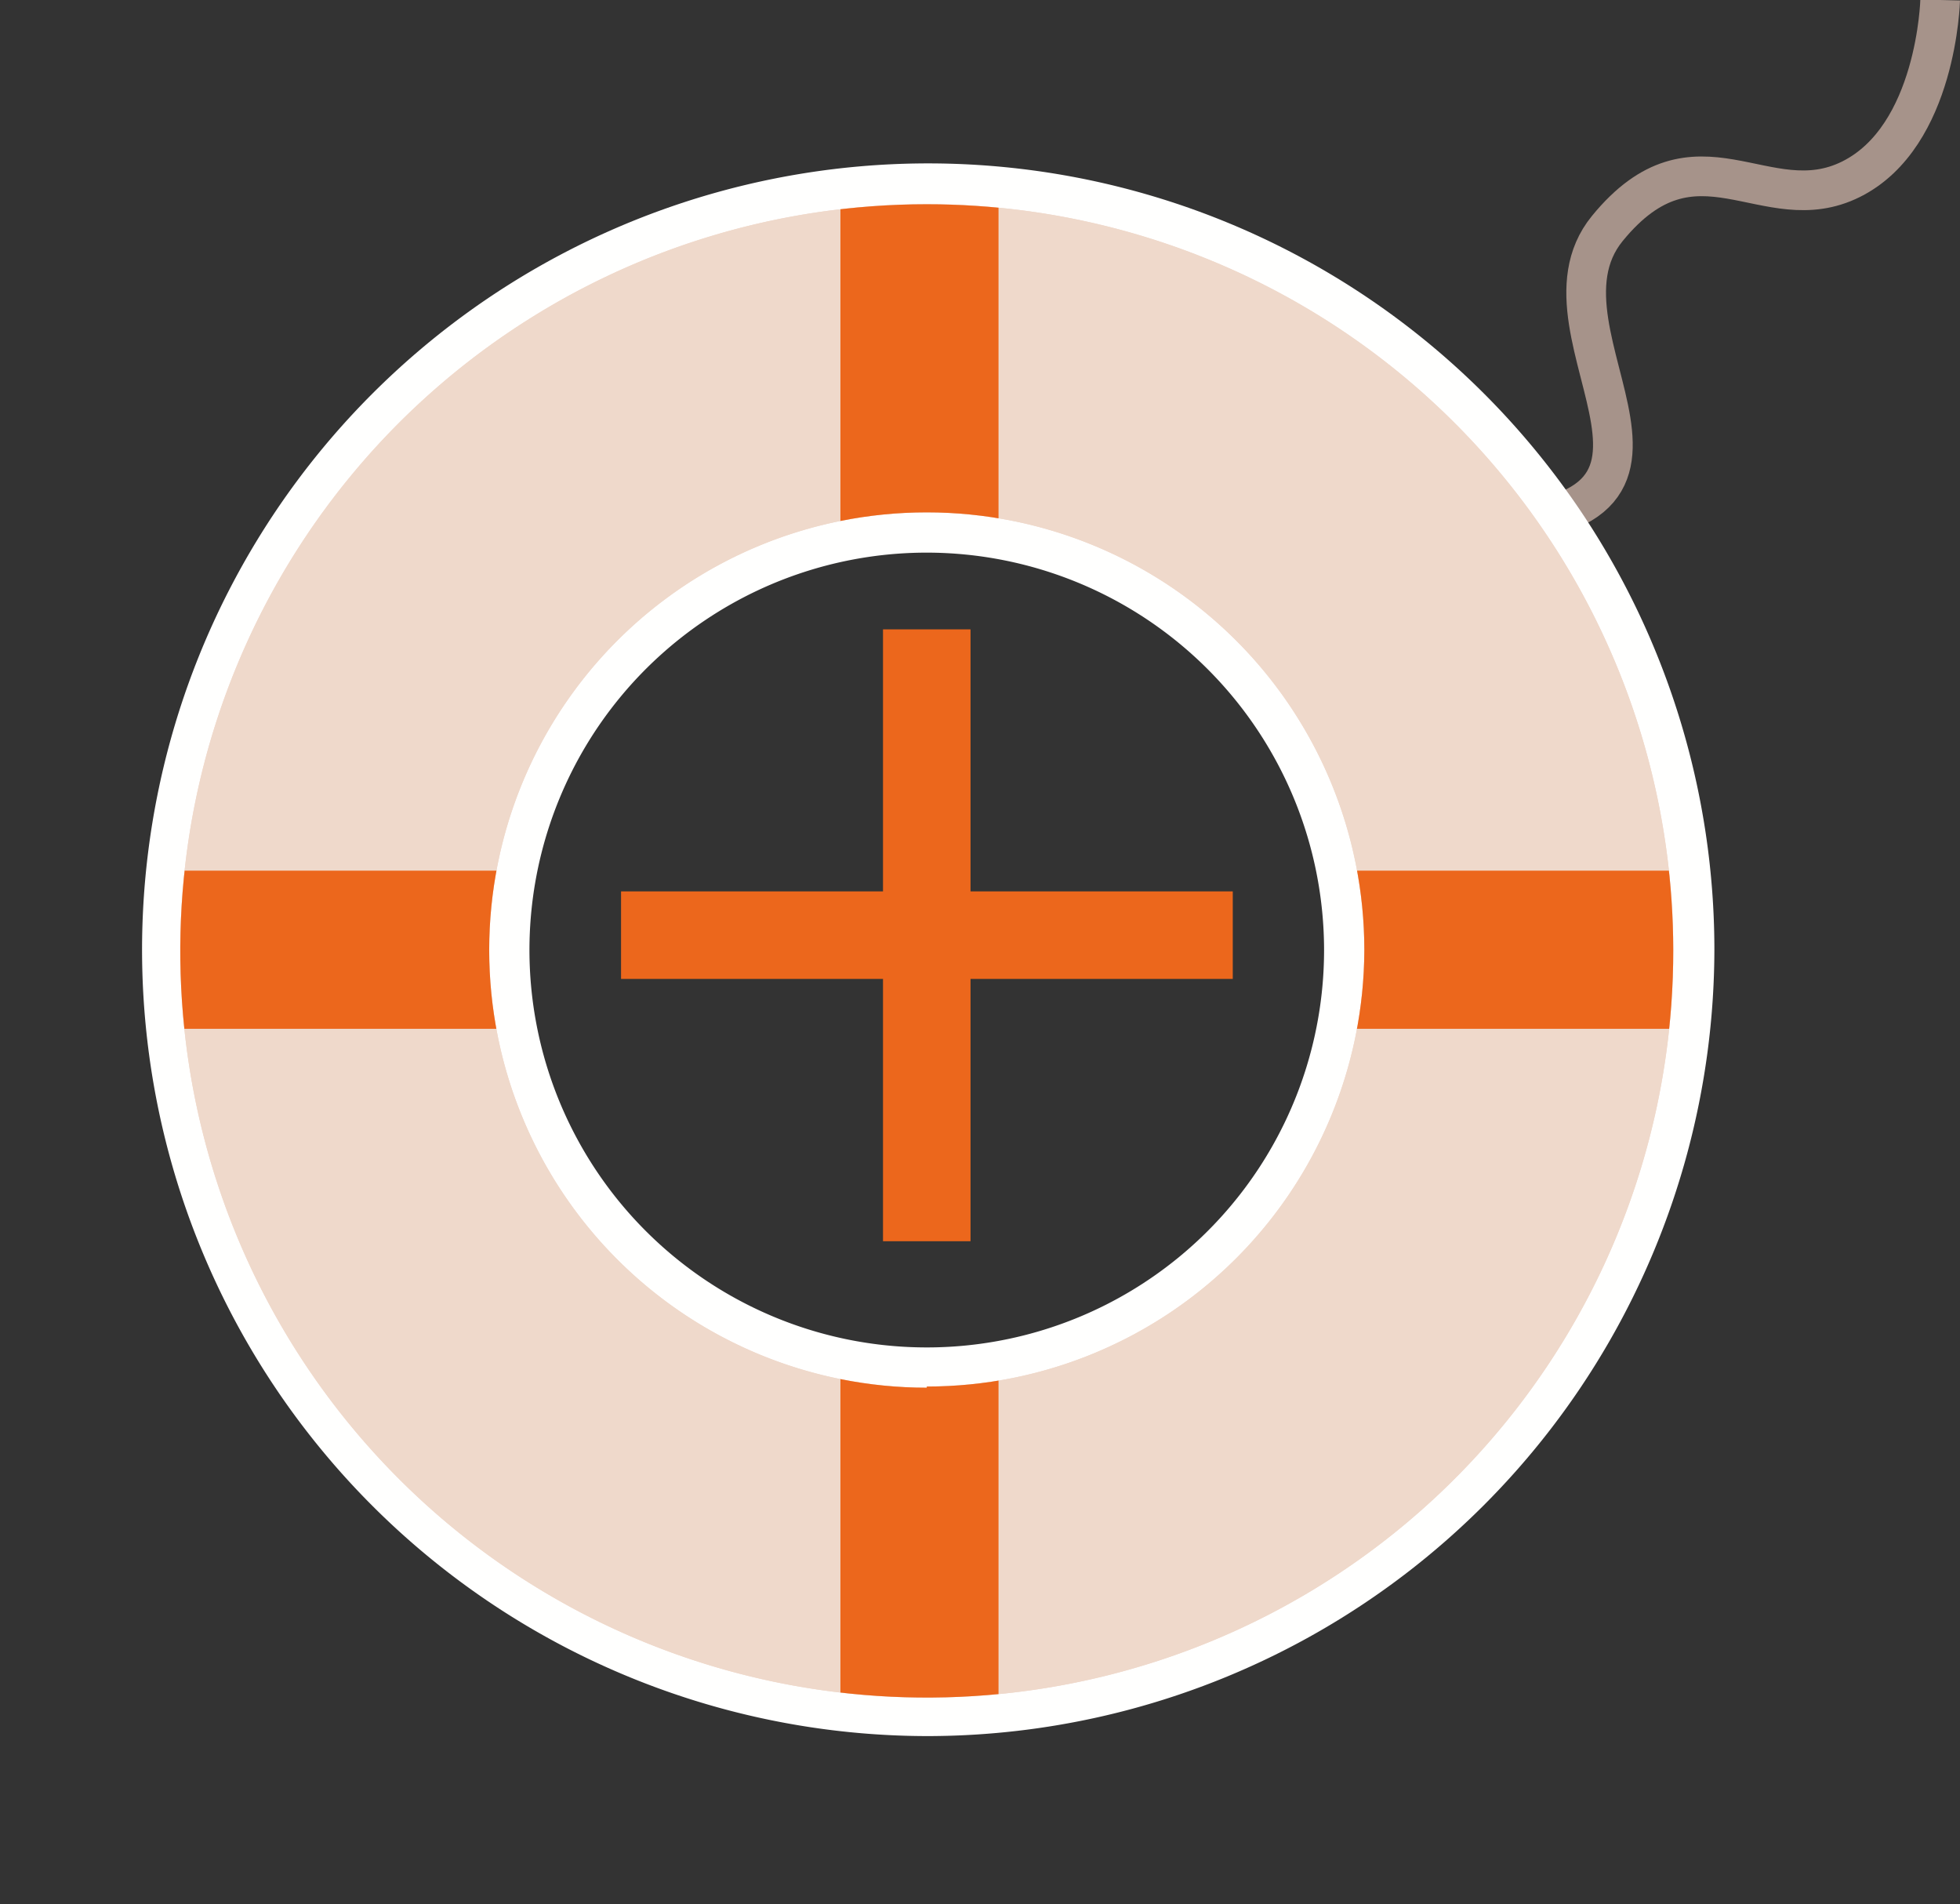
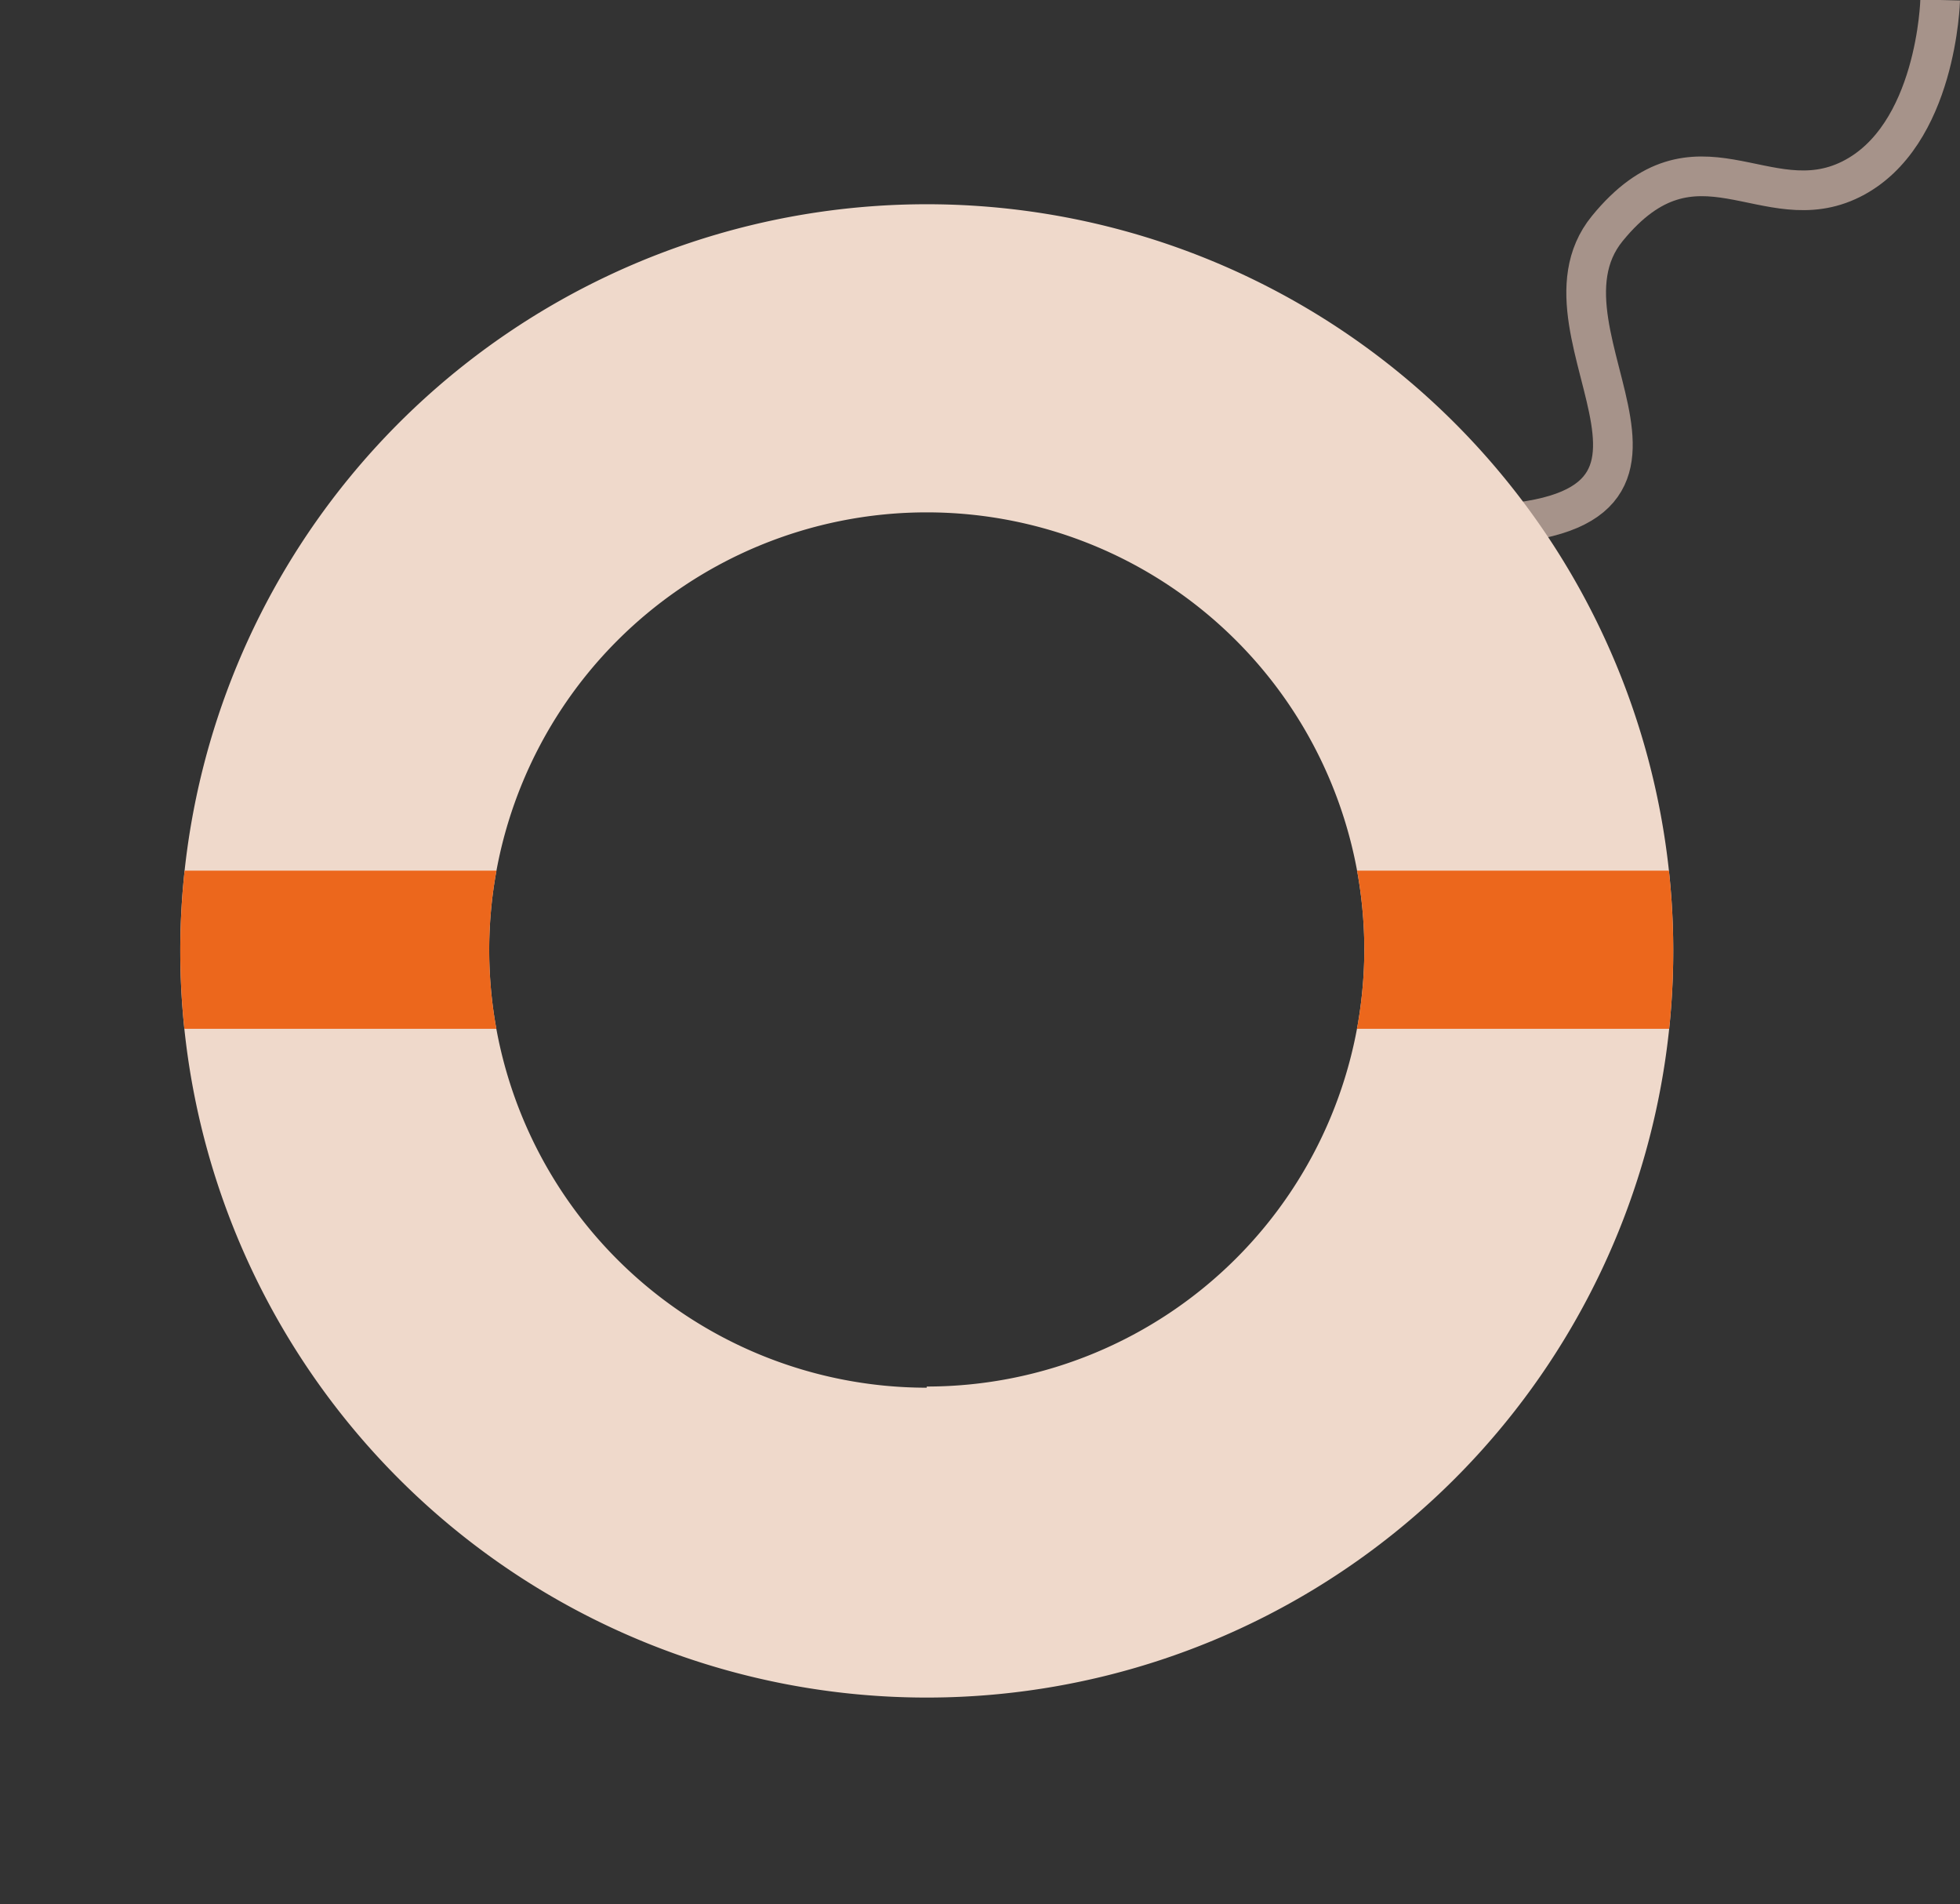
<svg xmlns="http://www.w3.org/2000/svg" viewBox="0 0 67.19 65.26">
  <rect x="0" y="0" width="67.19" height="65.26" fill="#333333" stroke="none" />
  <defs>
    <style>.cls-1,.cls-2,.cls-6{fill:none;}.cls-2{stroke:#a6938a;stroke-width:1.36px;}.cls-2,.cls-6{stroke-miterlimit:10;}.cls-3{fill:#fffffe;}.cls-4{fill:#efd9cb;}.cls-5{clip-path:url(#clip-path);}.cls-6,.cls-7{stroke:#ec671c;}.cls-6{stroke-width:5.42px;}.cls-7{stroke-width:3px;}</style>
    <clipPath id="clip-path">
      <path class="cls-1" d="M31.77,7A25.59,25.59,0,1,0,57.36,32.55,25.59,25.59,0,0,0,31.77,7Zm0,40.56a15,15,0,1,1,15-15A15,15,0,0,1,31.77,47.52Z" />
    </clipPath>
  </defs>
  <title>support-protime</title>
  <g id="Layer_2" data-name="Layer 2">
    <g id="Layer_1-2" data-name="Layer 1">
      <path class="cls-2" d="M49.57,18c10.73.23,2.48-6.44,5.53-10.17s5.42-.22,8.36-1.69S66.51,0,66.51,0" />
-       <path class="cls-3" d="M31.77,59.5a26.95,26.95,0,1,1,27-26.95A27,27,0,0,1,31.77,59.5Zm0-40.56A13.62,13.62,0,1,0,45.39,32.55,13.63,13.63,0,0,0,31.77,18.94Z" />
-       <path class="cls-4" d="M31.77,7A25.59,25.59,0,1,0,57.36,32.55,25.59,25.59,0,0,0,31.77,7Zm0,40.56a15,15,0,1,1,15-15A15,15,0,0,1,31.77,47.52Z" />
      <path class="cls-4" d="M31.77,7A25.59,25.59,0,1,0,57.36,32.55,25.59,25.59,0,0,0,31.77,7Zm0,40.56a15,15,0,1,1,15-15A15,15,0,0,1,31.77,47.52Z" />
      <g class="cls-5">
-         <line class="cls-6" x1="31.52" y1="3.24" x2="31.52" y2="65.26" />
        <line class="cls-6" y1="32.55" x2="64.14" y2="32.55" />
      </g>
-       <line class="cls-7" x1="21.29" y1="32.05" x2="42.26" y2="32.05" />
-       <line class="cls-7" x1="31.77" y1="42.54" x2="31.77" y2="21.57" />
    </g>
  </g>
</svg>